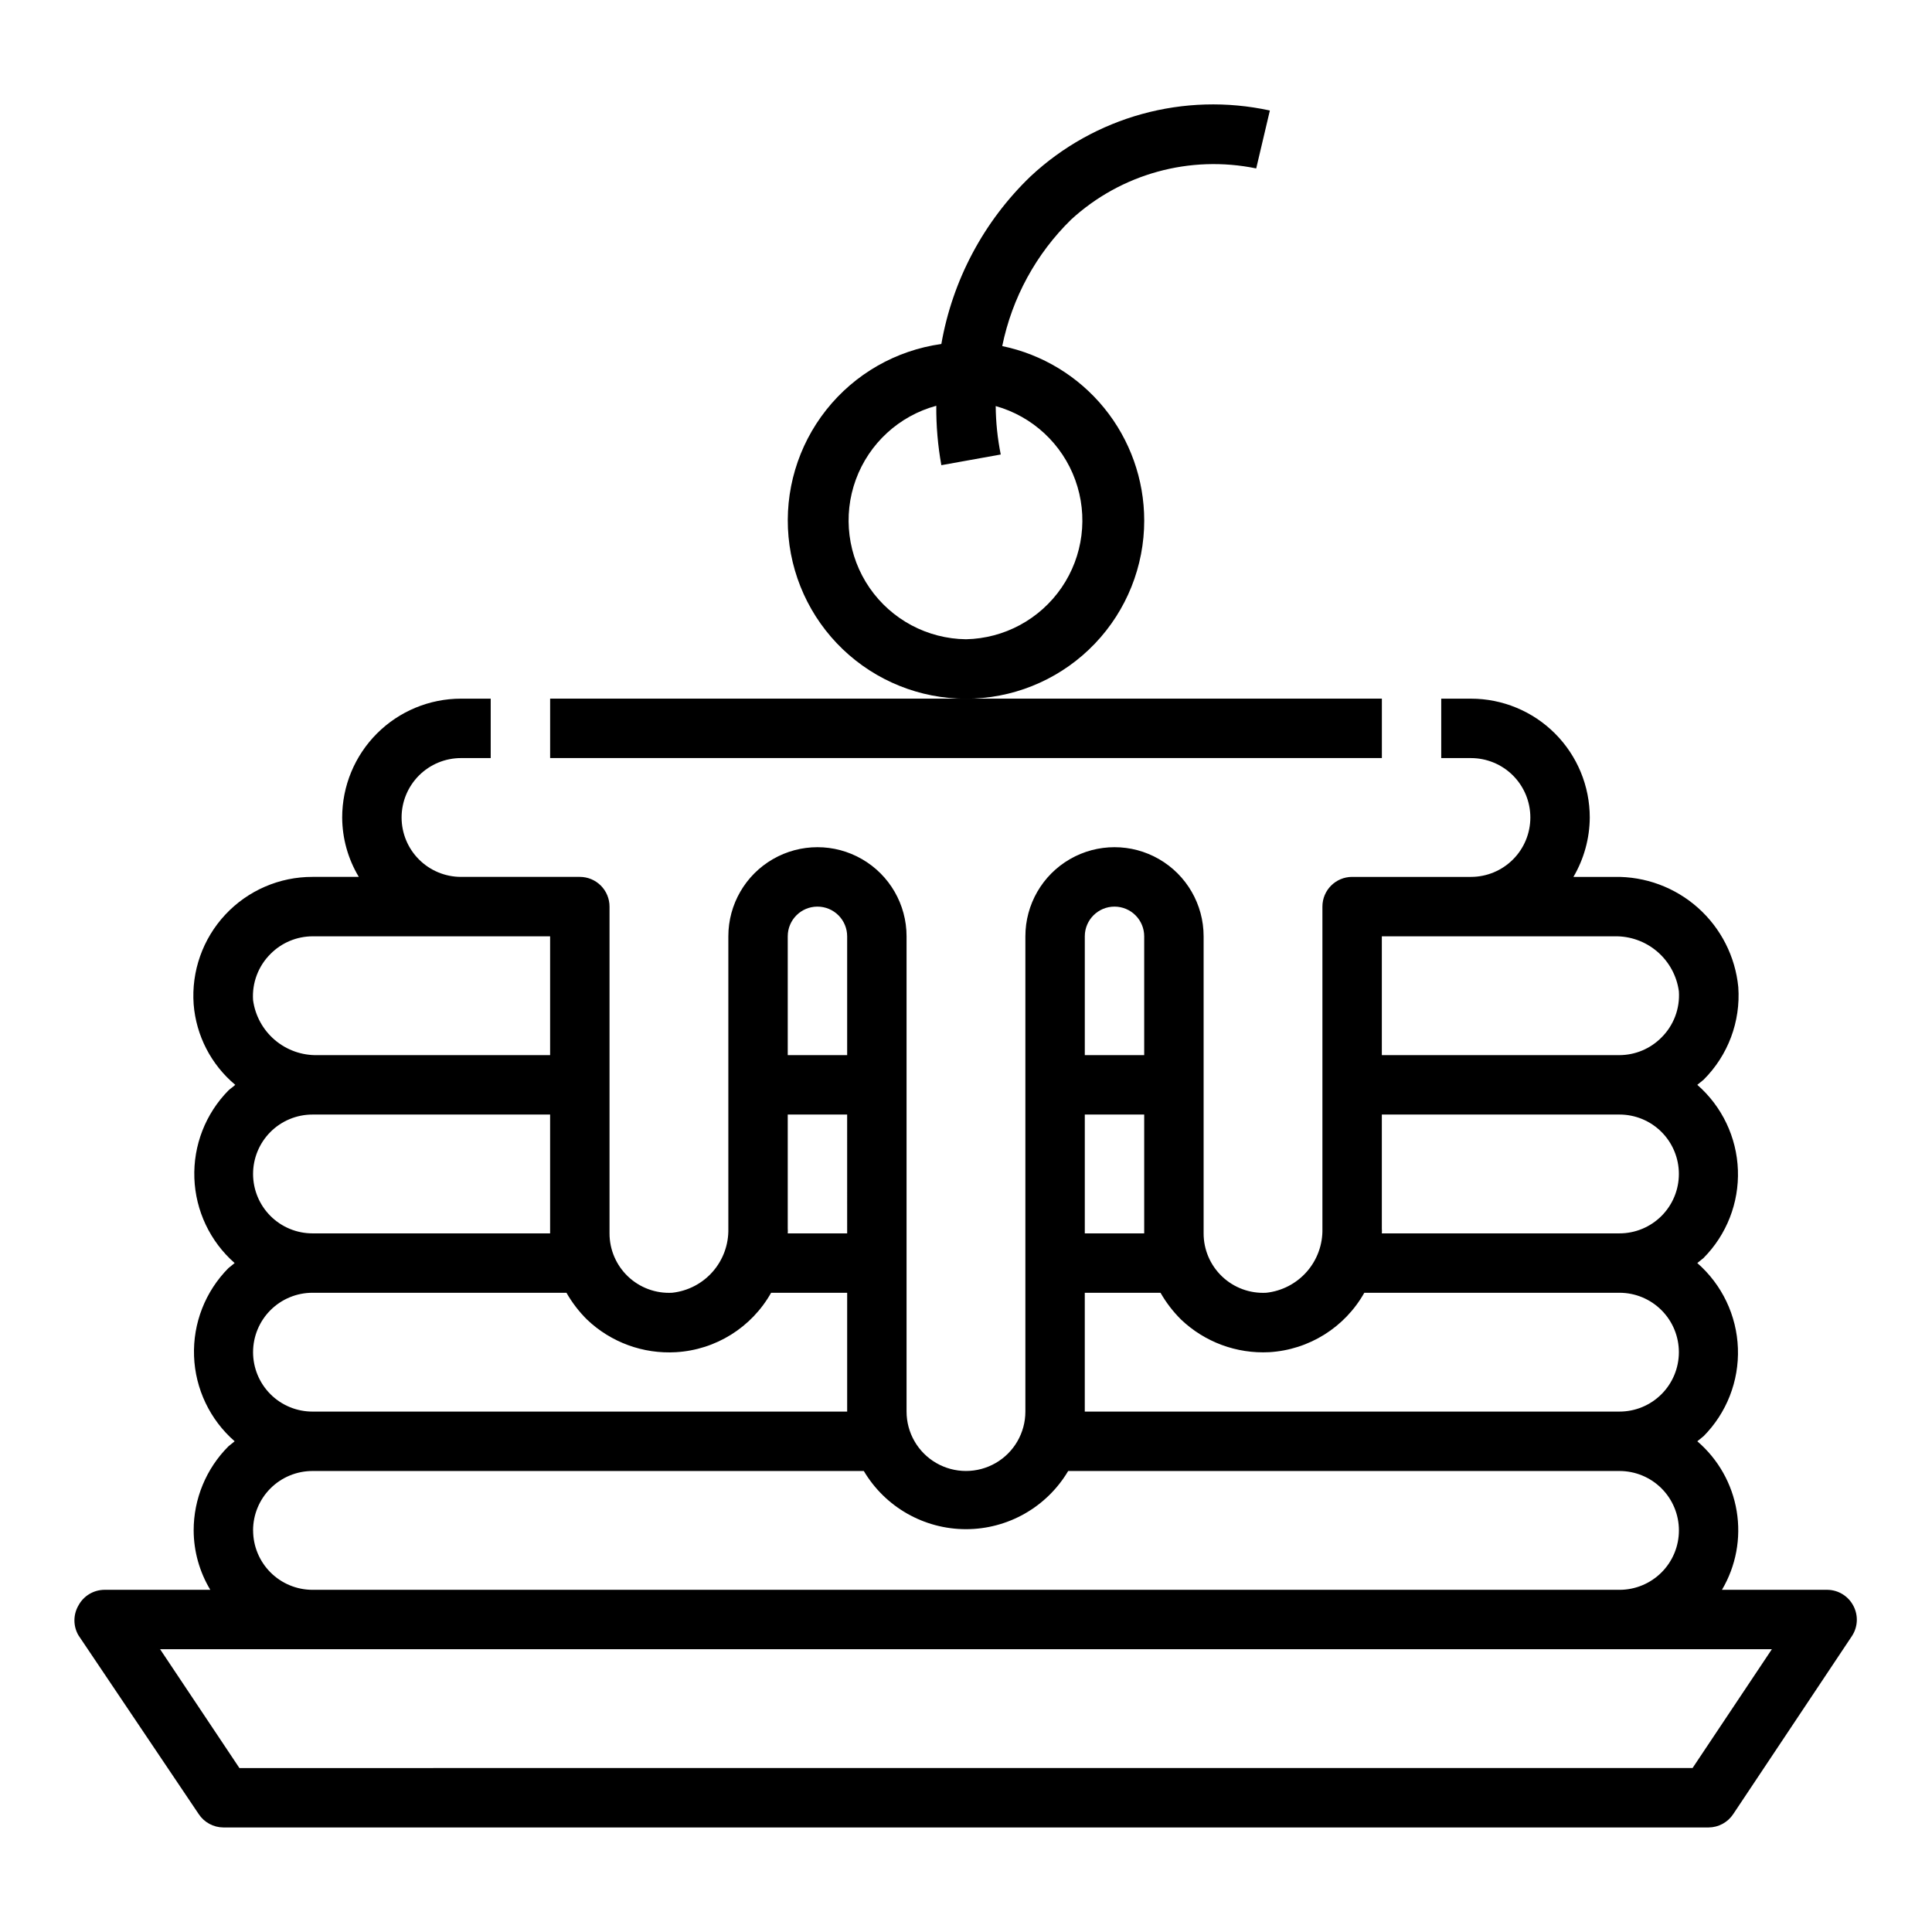
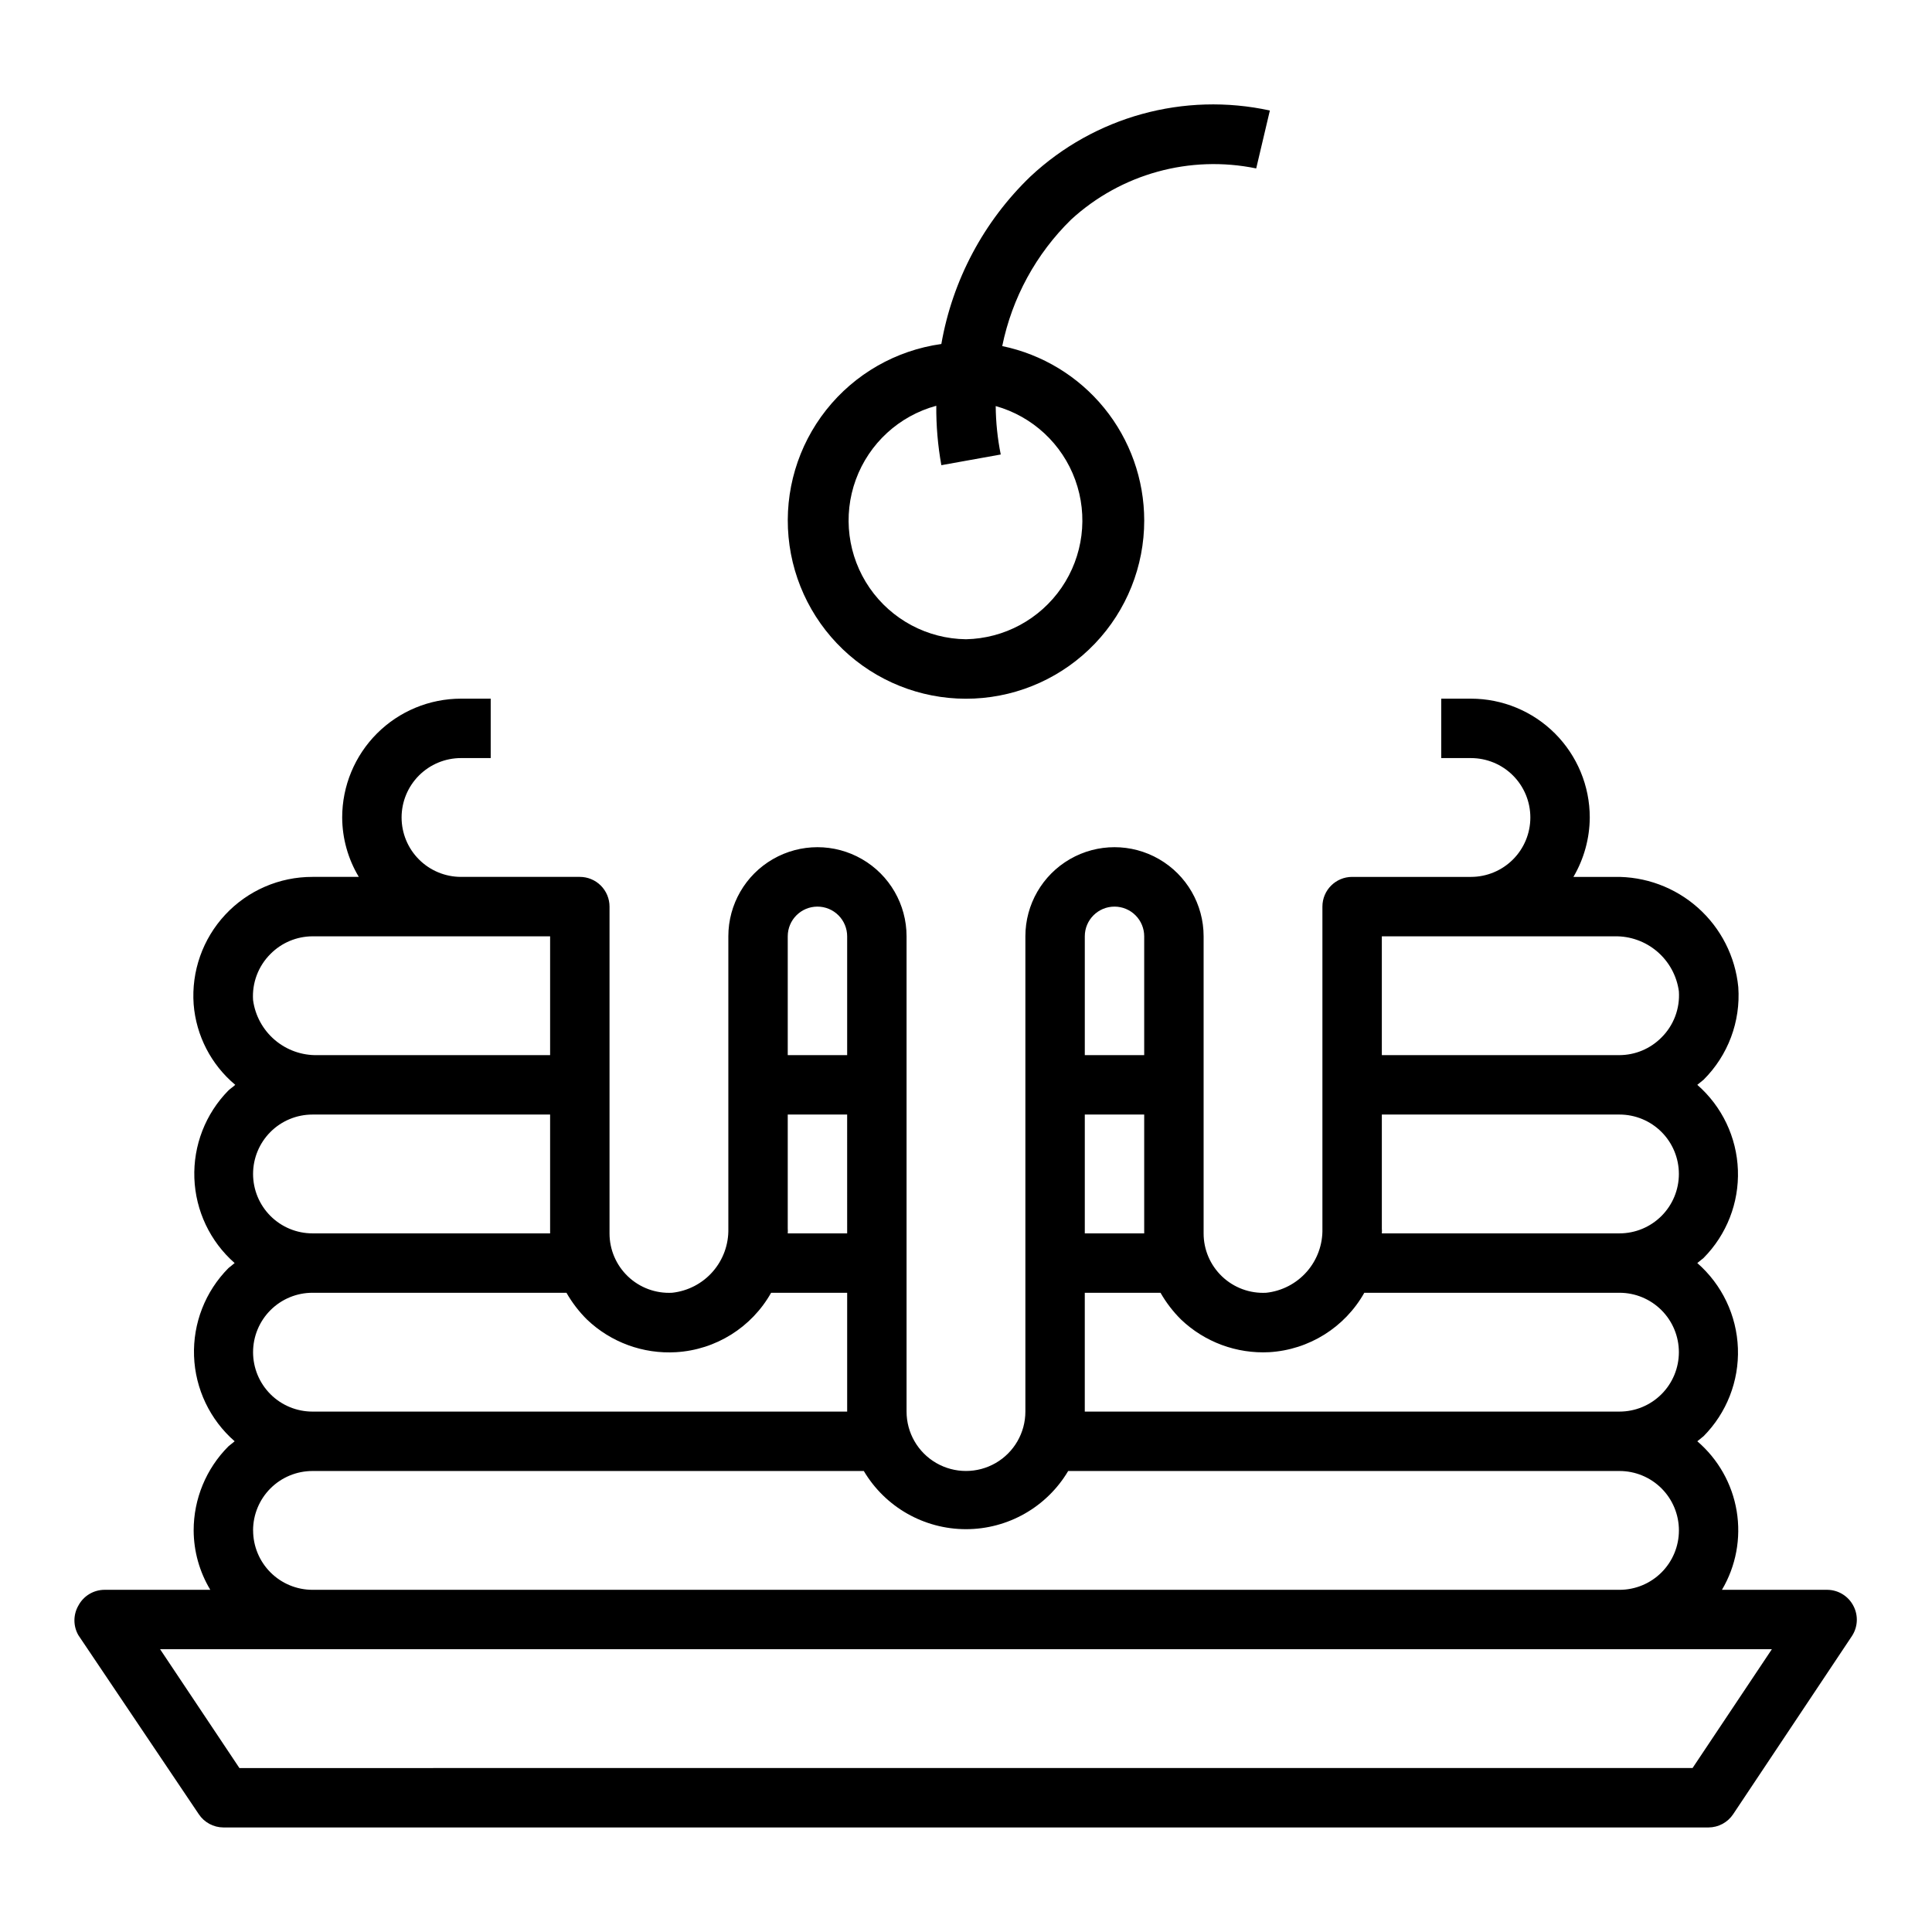
<svg xmlns="http://www.w3.org/2000/svg" fill="#000000" width="800px" height="800px" version="1.1" viewBox="144 144 512 512">
  <g>
    <path d="m196.66 624.75c1.449 2.199 3.902 3.527 6.535 3.543h393.6c2.633-0.016 5.082-1.344 6.531-3.543l31.488-47.23v-0.004c1.531-2.363 1.68-5.367 0.395-7.871-1.32-2.621-3.992-4.293-6.926-4.328h-27.949c3.719-6.281 5.098-13.672 3.902-20.871-1.195-7.199-4.891-13.746-10.434-18.492l1.652-1.34v0.004c6.125-6.176 9.422-14.613 9.109-23.305-0.312-8.695-4.211-16.871-10.762-22.59l1.652-1.34c6.125-6.176 9.422-14.609 9.109-23.305-0.312-8.691-4.211-16.867-10.762-22.586l1.652-1.34c6.496-6.457 9.859-15.426 9.211-24.562-0.793-8.105-4.609-15.613-10.695-21.027-6.086-5.414-13.988-8.332-22.133-8.176h-10.863c2.805-4.777 4.297-10.207 4.332-15.746 0-8.348-3.32-16.359-9.223-22.266-5.906-5.902-13.914-9.223-22.266-9.223h-7.875v15.742h7.871l0.004 0.004c4.176 0 8.18 1.66 11.133 4.609 2.953 2.953 4.609 6.957 4.609 11.133s-1.656 8.184-4.609 11.133c-2.953 2.953-6.957 4.613-11.133 4.613h-31.488c-4.348 0-7.875 3.523-7.875 7.871v85.332c0.105 4.184-1.367 8.254-4.121 11.402-2.758 3.152-6.594 5.148-10.754 5.602-4.34 0.238-8.586-1.328-11.73-4.328-3.121-2.977-4.887-7.102-4.879-11.414v-78.723c0-8.438-4.504-16.23-11.809-20.449-7.309-4.219-16.309-4.219-23.617 0-7.309 4.219-11.809 12.012-11.809 20.449v125.95c0 5.625-3 10.824-7.871 13.637s-10.875 2.812-15.746 0-7.871-8.012-7.871-13.637v-125.95c0-8.438-4.5-16.23-11.809-20.449-7.305-4.219-16.309-4.219-23.613 0-7.309 4.219-11.809 12.012-11.809 20.449v77.461c0.102 4.184-1.371 8.254-4.125 11.402-2.754 3.152-6.594 5.148-10.754 5.602-4.34 0.238-8.586-1.328-11.73-4.328-3.121-2.977-4.887-7.102-4.879-11.414v-86.594c0-2.086-0.832-4.09-2.305-5.566-1.477-1.477-3.481-2.305-5.566-2.305h-31.488c-4.176 0-8.184-1.66-11.133-4.613-2.953-2.949-4.613-6.957-4.613-11.133s1.66-8.18 4.613-11.133c2.949-2.949 6.957-4.609 11.133-4.609h7.871v-15.746h-7.871c-8.352 0-16.363 3.32-22.266 9.223-5.906 5.906-9.223 13.918-9.223 22.266 0.023 5.551 1.547 10.992 4.406 15.746h-12.281c-8.762-0.023-17.137 3.606-23.113 10.016-5.973 6.406-9.008 15.016-8.375 23.754 0.66 8.305 4.633 15.992 11.023 21.336-0.551 0.551-1.258 0.945-1.812 1.496v-0.004c-6.074 6.172-9.336 14.574-9.023 23.227 0.312 8.652 4.176 16.797 10.676 22.512l-1.652 1.34c-6.125 6.176-9.422 14.609-9.109 23.305 0.316 8.691 4.211 16.867 10.762 22.586l-1.652 1.34c-5.902 5.91-9.215 13.926-9.211 22.277 0.023 5.551 1.547 10.988 4.41 15.746h-28.023c-2.902 0.008-5.566 1.609-6.93 4.172-1.406 2.434-1.406 5.434 0 7.871zm392.26-169.64c0 4.176-1.656 8.18-4.609 11.133s-6.957 4.613-11.133 4.613h-62.977c0.035-0.422 0.035-0.84 0-1.262v-30.227h62.977c4.176 0 8.18 1.656 11.133 4.609s4.609 6.957 4.609 11.133zm-17.082-62.977c4.141-0.094 8.172 1.336 11.32 4.023 3.152 2.688 5.203 6.438 5.762 10.543 0.316 4.574-1.379 9.059-4.644 12.277-2.938 2.957-6.93 4.629-11.098 4.644h-62.977v-31.488zm-91.473 110.21c10.527-0.625 20.016-6.555 25.191-15.746h67.621c4.176 0 8.18 1.66 11.133 4.613s4.609 6.957 4.609 11.133c0 4.176-1.656 8.18-4.609 11.133s-6.957 4.609-11.133 4.609h-141.7v-31.488h20.074-0.004c1.484 2.594 3.312 4.981 5.434 7.086 6.269 5.981 14.727 9.113 23.379 8.66zm-33.141-31.488h-15.742v-31.488h15.742zm-7.871-86.594c2.086 0 4.09 0.828 5.566 2.305 1.477 1.477 2.305 3.481 2.305 5.566v31.488h-15.742v-31.488c0-4.348 3.523-7.871 7.871-7.871zm-70.848 86.594h-15.746c0.035-0.422 0.035-0.84 0-1.262v-30.227h15.742zm-7.875-86.594c2.09 0 4.09 0.828 5.566 2.305 1.477 1.477 2.309 3.481 2.309 5.566v31.488h-15.746v-31.488c0-4.348 3.523-7.871 7.871-7.871zm-144.92 12.516c2.938-2.957 6.93-4.625 11.098-4.644h62.977v31.488h-61.637c-4.141 0.098-8.168-1.336-11.32-4.019-3.152-2.688-5.203-6.441-5.762-10.543-0.312-4.574 1.383-9.059 4.644-12.281zm-4.644 58.332c0-4.176 1.66-8.18 4.609-11.133 2.953-2.953 6.957-4.609 11.133-4.609h62.977v31.488h-62.977c-4.176 0-8.18-1.66-11.133-4.613-2.949-2.953-4.609-6.957-4.609-11.133zm0 47.23v0.004c0-4.176 1.66-8.18 4.609-11.133 2.953-2.953 6.957-4.613 11.133-4.613h67.309c1.484 2.594 3.309 4.981 5.43 7.086 6.328 6.043 14.883 9.18 23.617 8.66 10.527-0.625 20.016-6.555 25.191-15.746h20.152v31.488h-141.7c-4.176 0-8.18-1.656-11.133-4.609-2.949-2.953-4.609-6.957-4.609-11.133zm0 47.23v0.004c0-4.176 1.66-8.18 4.609-11.133 2.953-2.953 6.957-4.609 11.133-4.609h146.11c5.672 9.559 15.965 15.418 27.082 15.418 11.113 0 21.406-5.859 27.078-15.418h146.11c4.176 0 8.18 1.656 11.133 4.609s4.609 6.957 4.609 11.133c0 4.176-1.656 8.18-4.609 11.133s-6.957 4.613-11.133 4.613h-346.37c-4.176 0-8.18-1.66-11.133-4.613-2.949-2.953-4.609-6.957-4.609-11.133zm402.5 31.488-21.02 31.488-385.1 0.004-21.02-31.488z" />
-     <path d="m289.79 344.89h220.42v-15.746h-220.42z" />
    <path d="m447.23 281.92c-0.008-10.852-3.754-21.371-10.605-29.789-6.856-8.414-16.395-14.211-27.023-16.418 2.602-12.754 8.961-24.434 18.266-33.535 13.227-12.125 31.469-17.16 49.039-13.543l3.621-15.352 0.004 0.004c-22.738-4.949-46.453 1.586-63.449 17.477-12.387 11.914-20.66 27.465-23.617 44.398-12.031 1.68-22.957 7.934-30.496 17.457-7.543 9.527-11.125 21.59-10 33.688 1.125 12.098 6.867 23.297 16.035 31.27 9.168 7.973 21.055 12.109 33.191 11.543 12.137-0.566 23.59-5.785 31.977-14.574 8.387-8.789 13.062-20.477 13.059-32.625zm-47.23 31.488c-10.219-0.121-19.738-5.195-25.543-13.602-5.801-8.41-7.164-19.113-3.652-28.707 3.512-9.594 11.461-16.891 21.32-19.566-0.043 5.277 0.406 10.551 1.34 15.746l15.742-2.832v-0.004c-0.852-4.223-1.297-8.52-1.336-12.832 9.773 2.746 17.625 10.039 21.082 19.582 3.461 9.547 2.109 20.172-3.633 28.543-5.746 8.375-15.172 13.465-25.32 13.672z" />
  </g>
</svg>